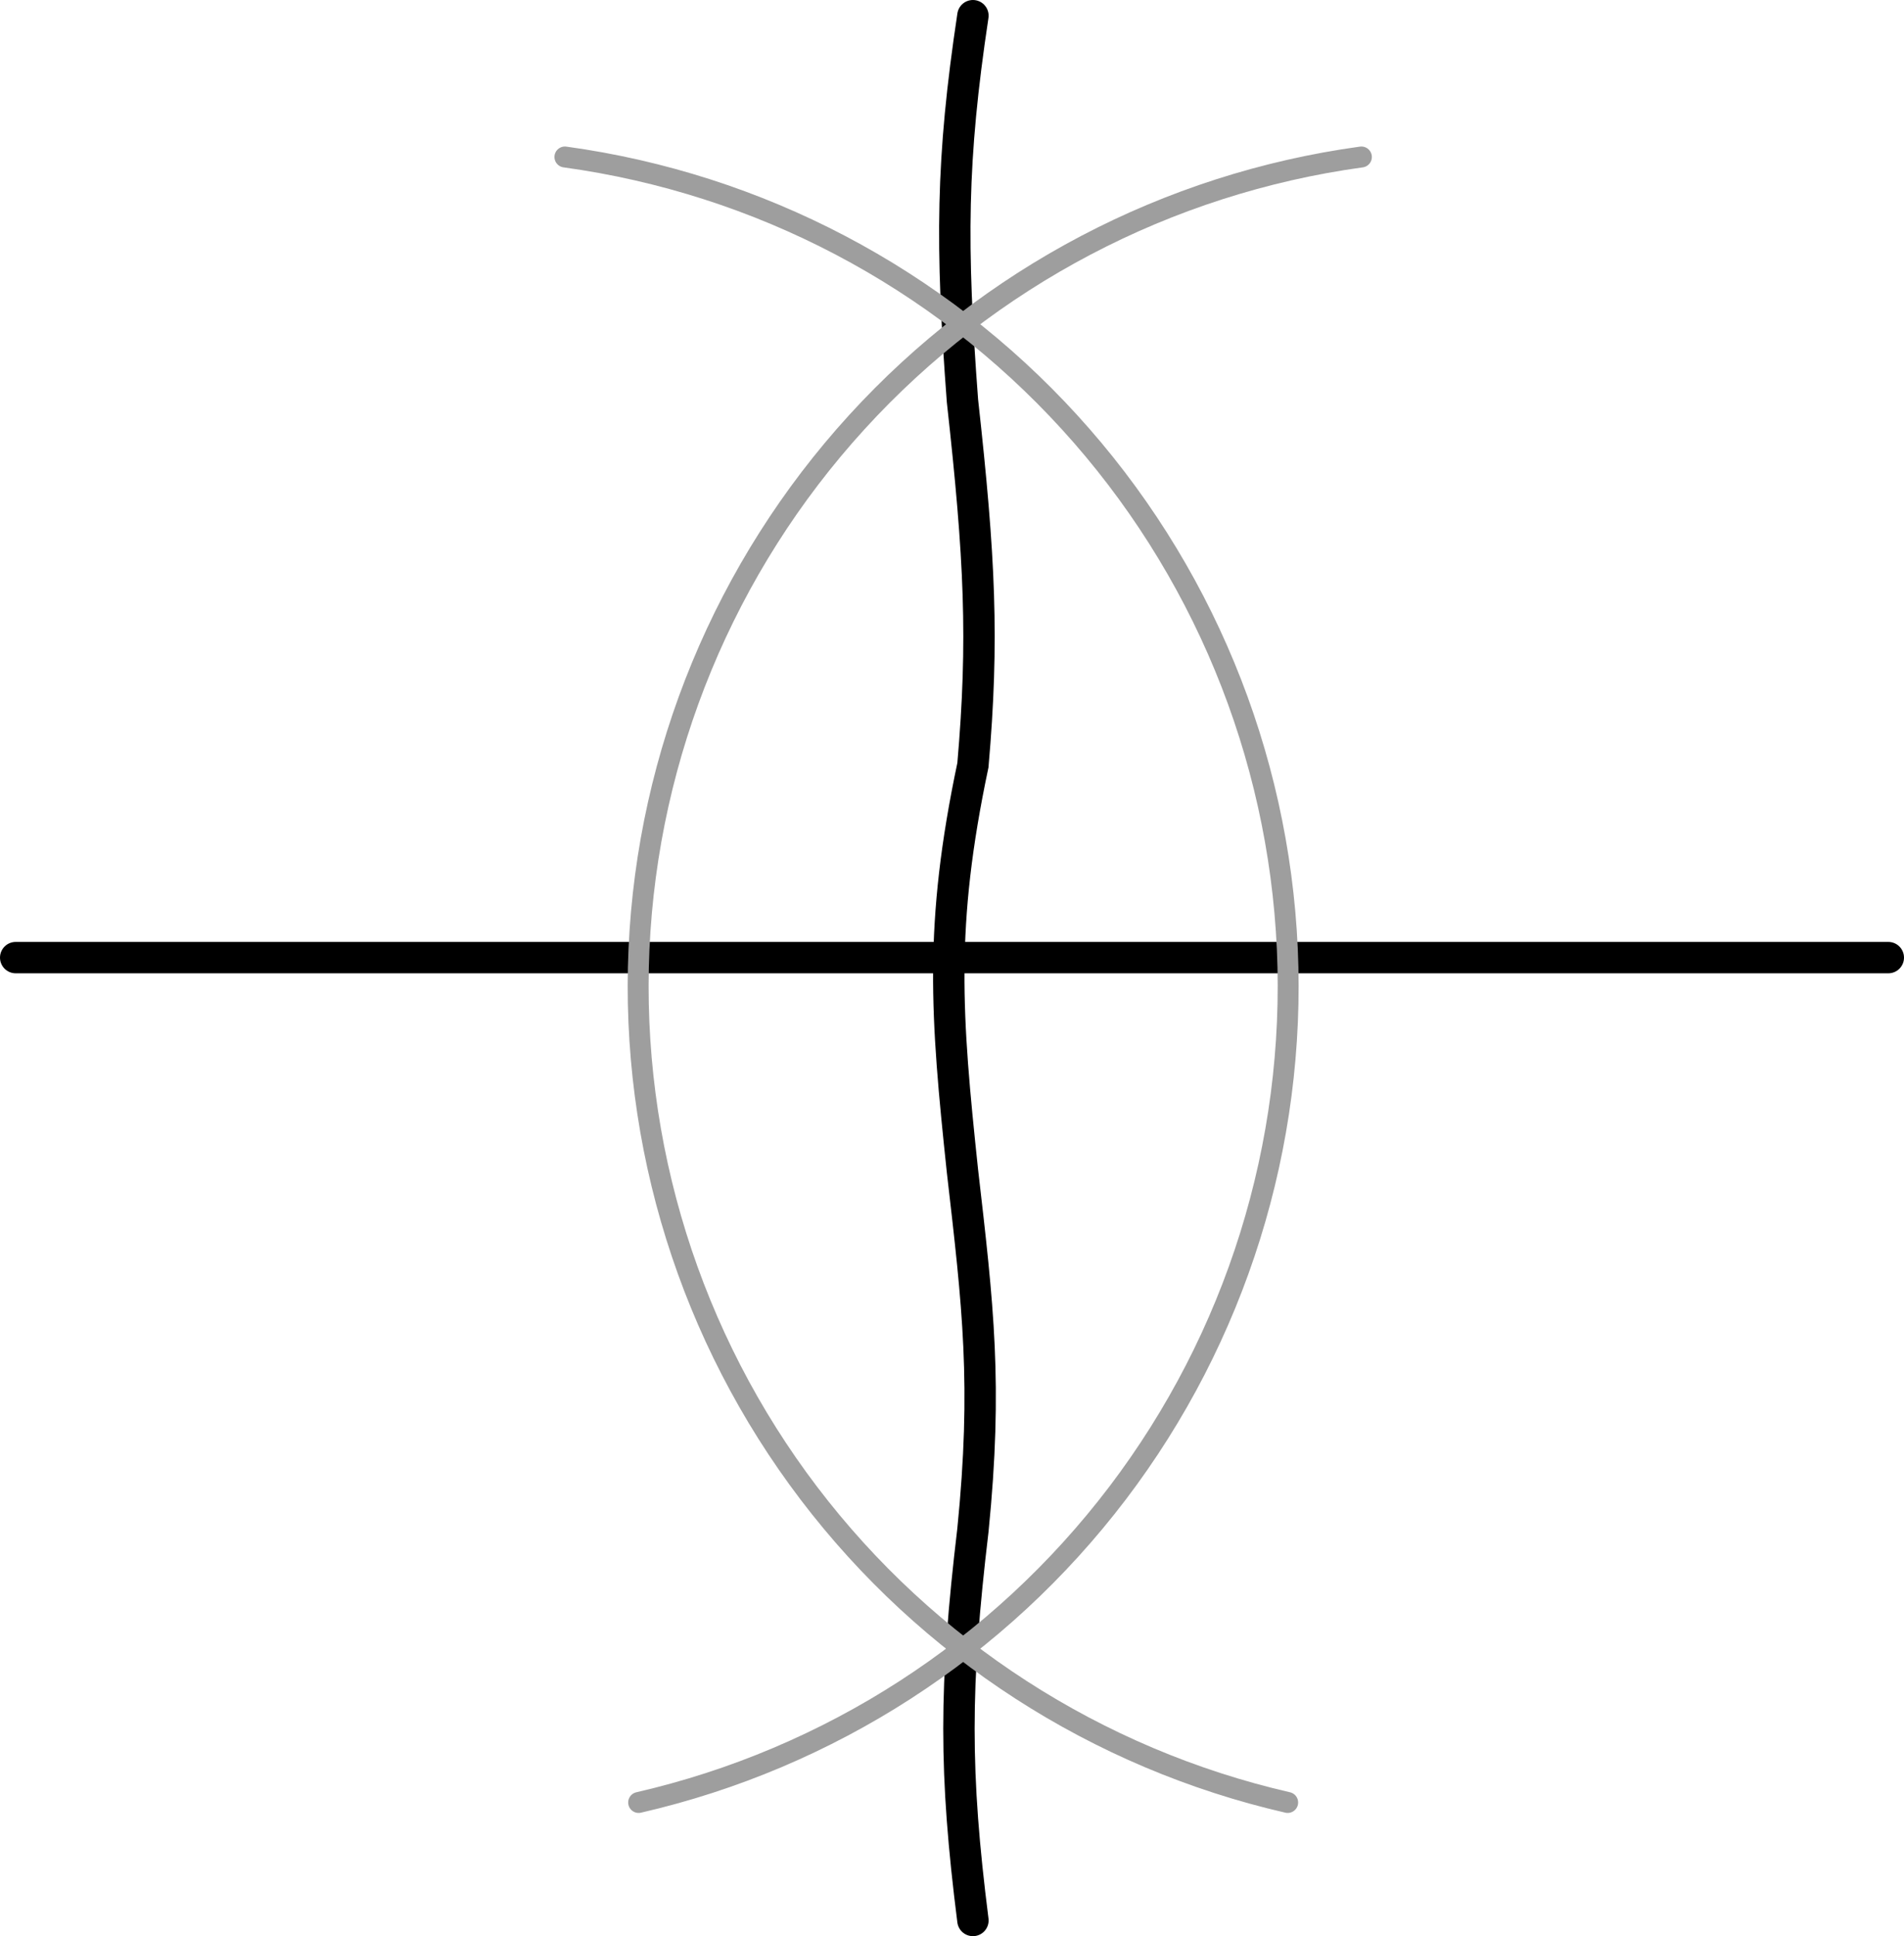
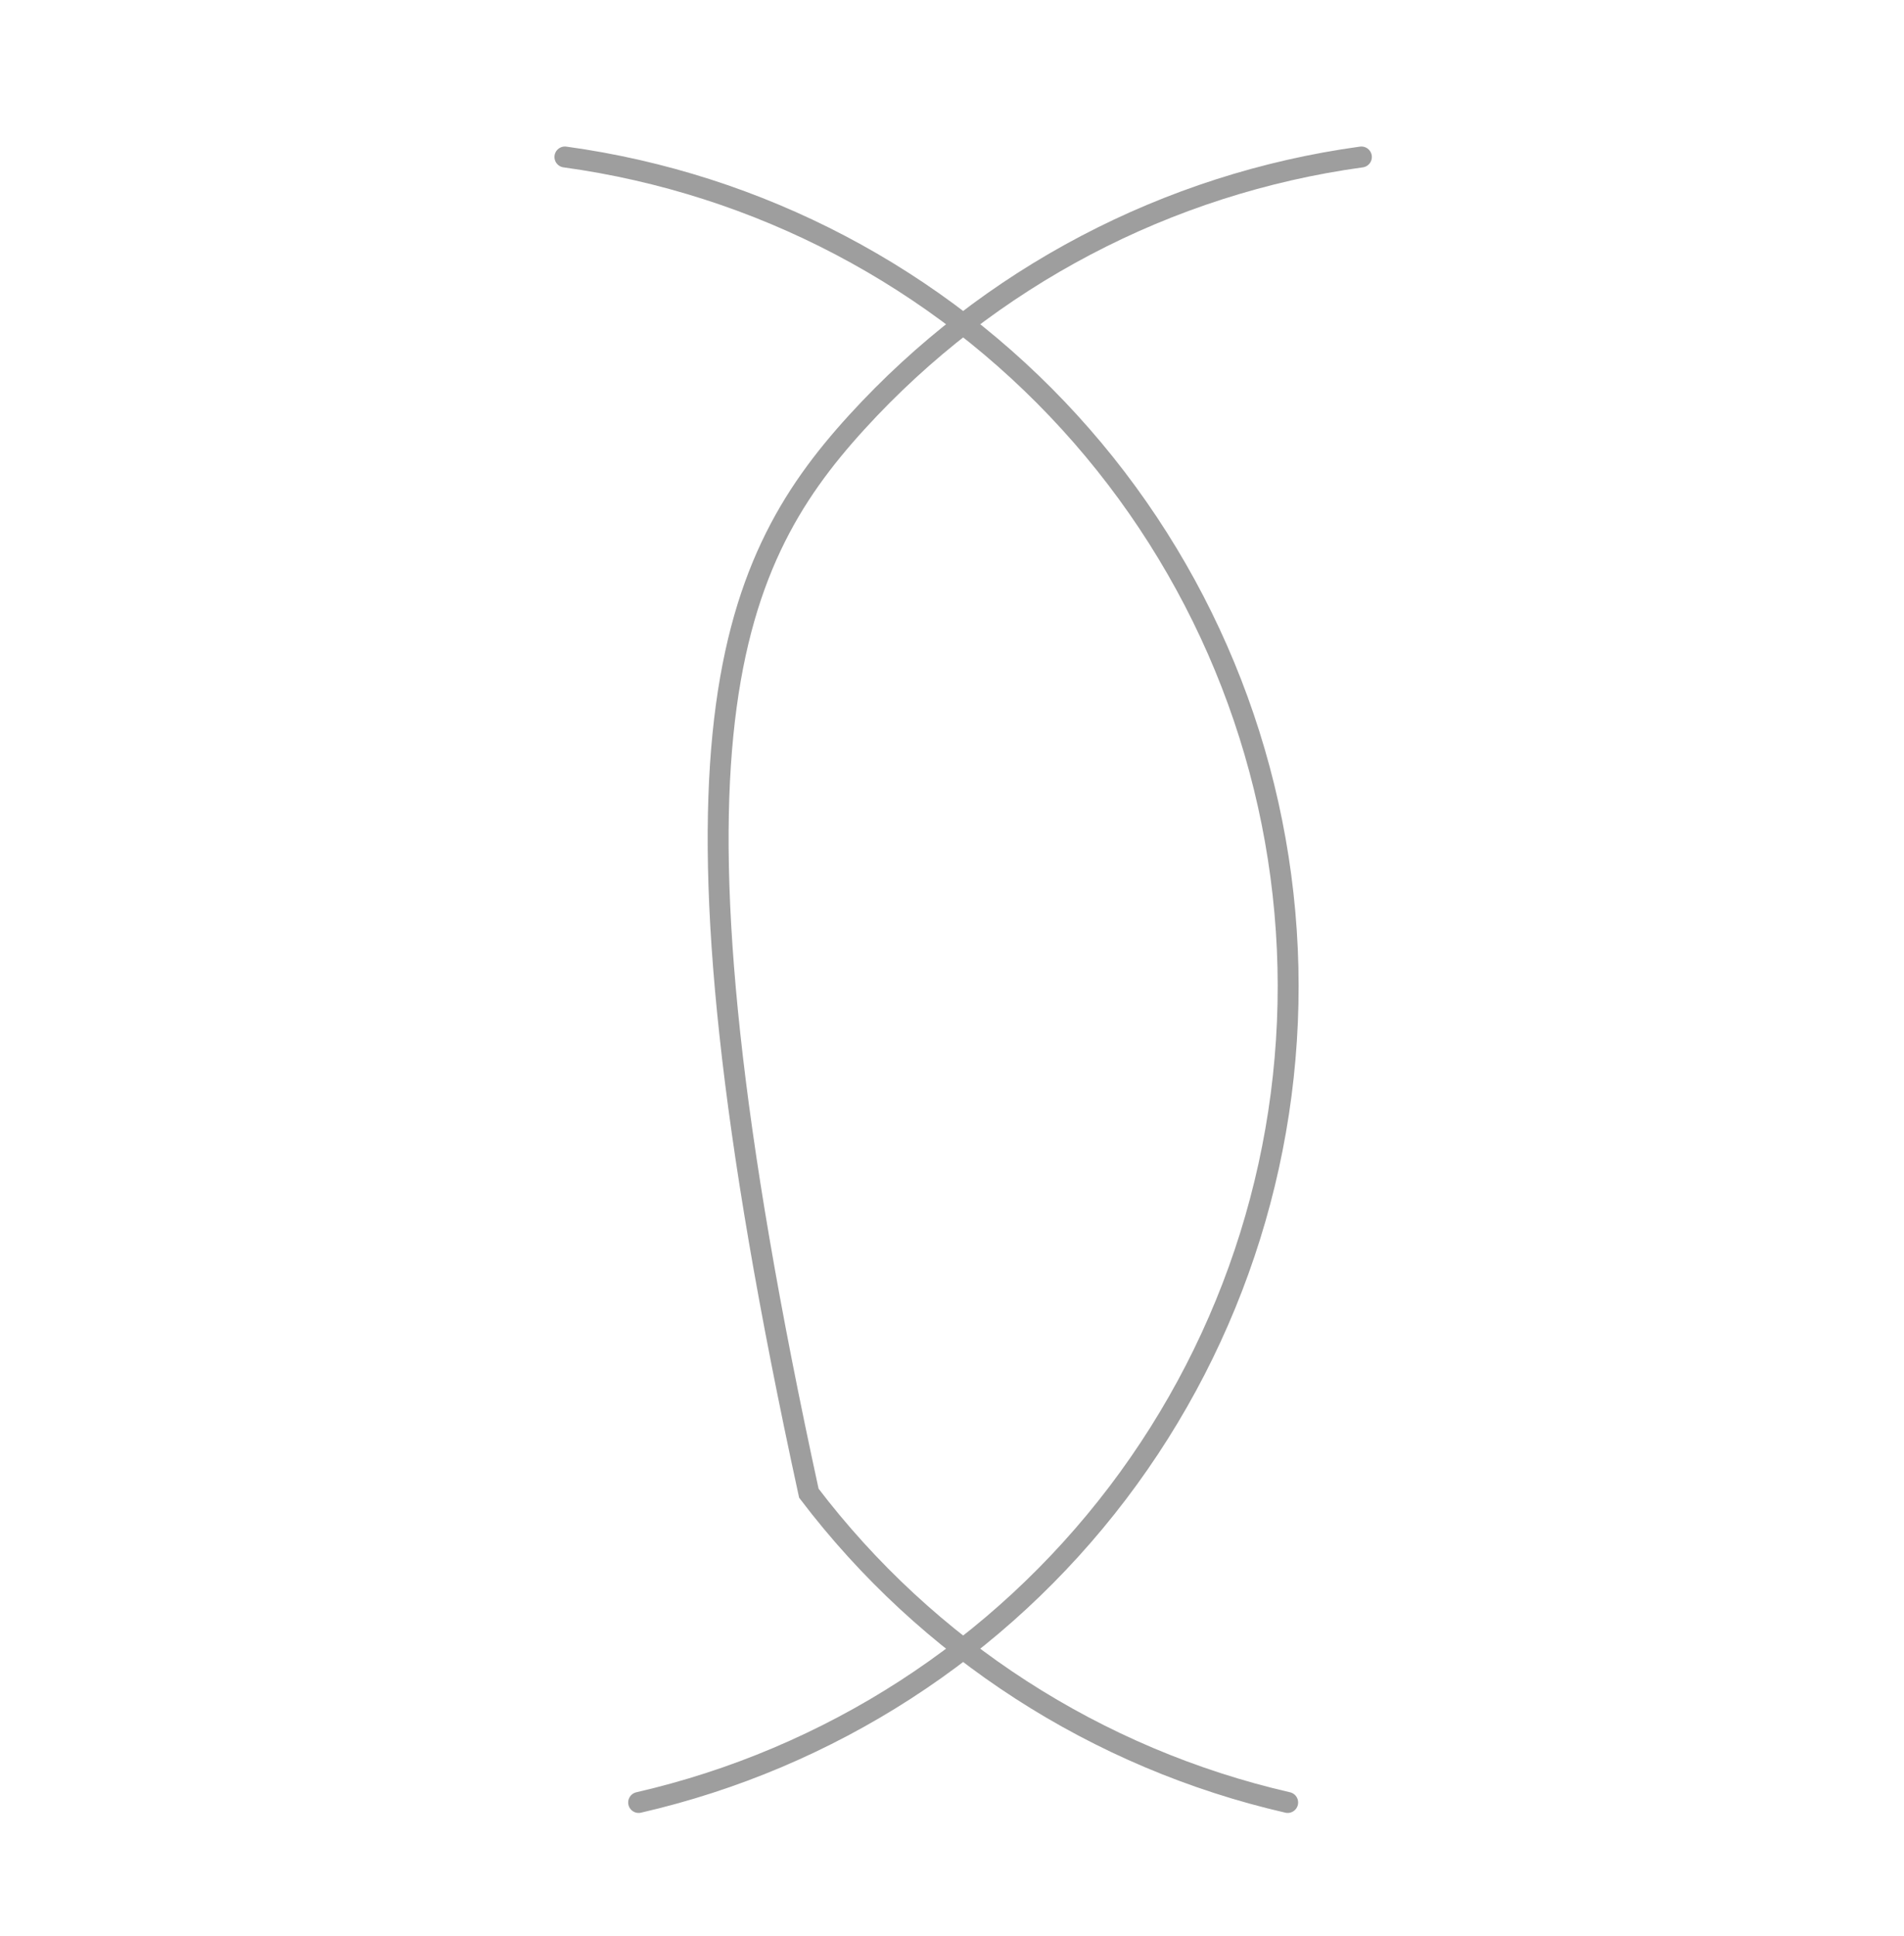
<svg xmlns="http://www.w3.org/2000/svg" width="182" height="185" viewBox="0 0 182 185" fill="none">
-   <line x1="1.5" y1="91.5" x2="180.5" y2="91.5" stroke="black" stroke-width="3" stroke-linecap="round" />
-   <path d="M93 1.5C90.92 15.275 90.881 23.402 92 38.298C93.667 53.342 94.041 61.117 93 73.107C89.76 88.457 90.424 97.019 92 111.893C93.488 124.777 94.394 132.278 93 146.205C91.222 161.135 91.213 169.408 93 183.5" stroke="black" stroke-width="3" stroke-linecap="round" />
-   <path d="M123.086 172.227C104.842 168.035 88.647 157.579 77.317 142.678C65.988 127.778 60.242 109.376 61.08 90.676C61.919 71.976 69.287 54.162 81.905 40.335C94.522 26.508 111.588 17.543 130.133 15" stroke="#9E9E9E" stroke-width="2" stroke-linecap="round" />
+   <path d="M123.086 172.227C104.842 168.035 88.647 157.579 77.317 142.678C61.919 71.976 69.287 54.162 81.905 40.335C94.522 26.508 111.588 17.543 130.133 15" stroke="#9E9E9E" stroke-width="2" stroke-linecap="round" />
  <path d="M61.047 172.227C79.29 168.035 95.486 157.579 106.816 142.678C118.145 127.778 123.891 109.376 123.053 90.676C122.214 71.976 114.845 54.162 102.228 40.335C89.611 26.508 72.544 17.543 53.999 15" stroke="#9E9E9E" stroke-width="2" stroke-linecap="round" />
</svg>